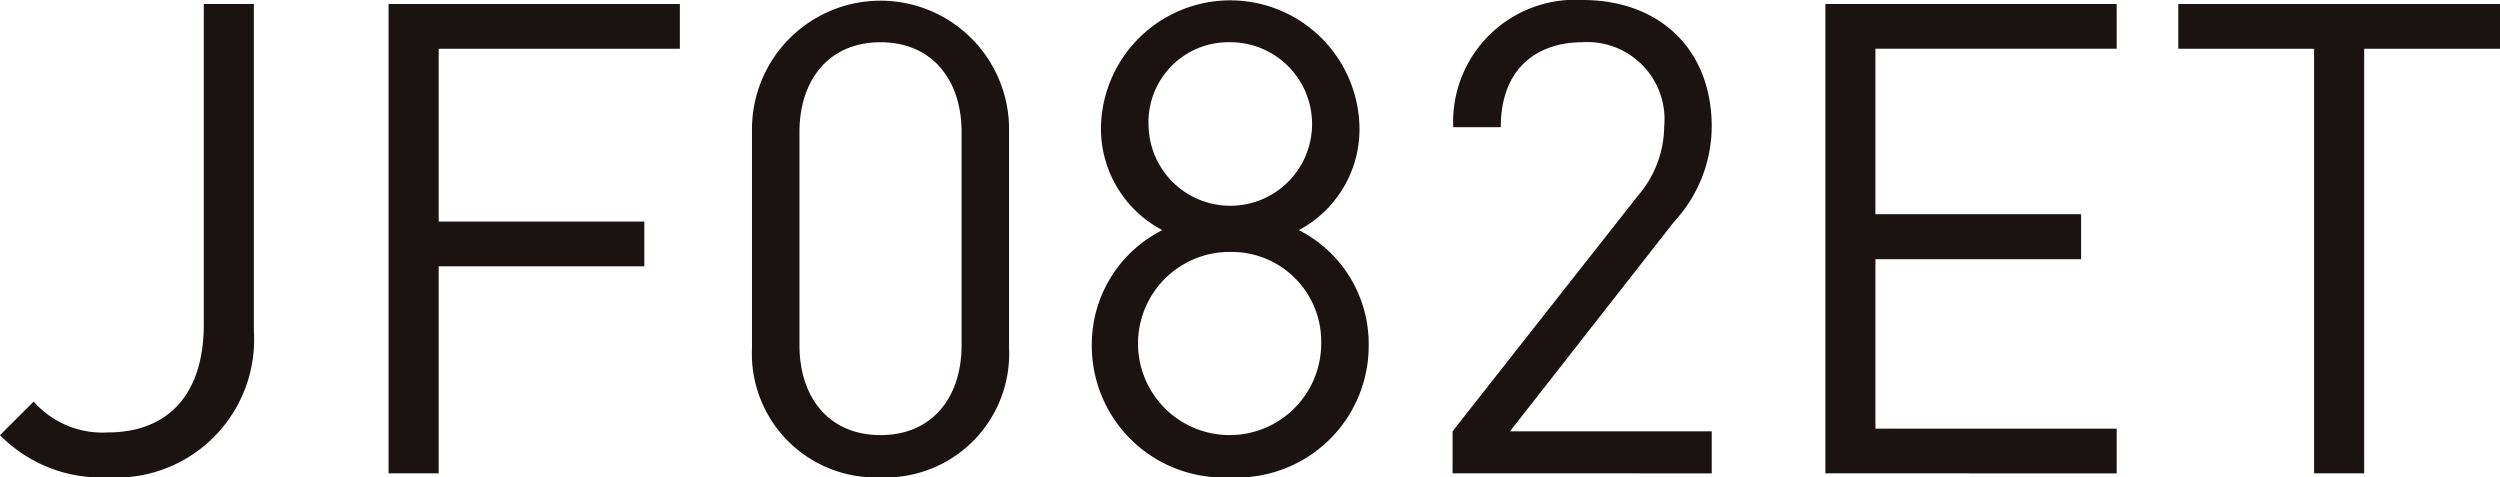
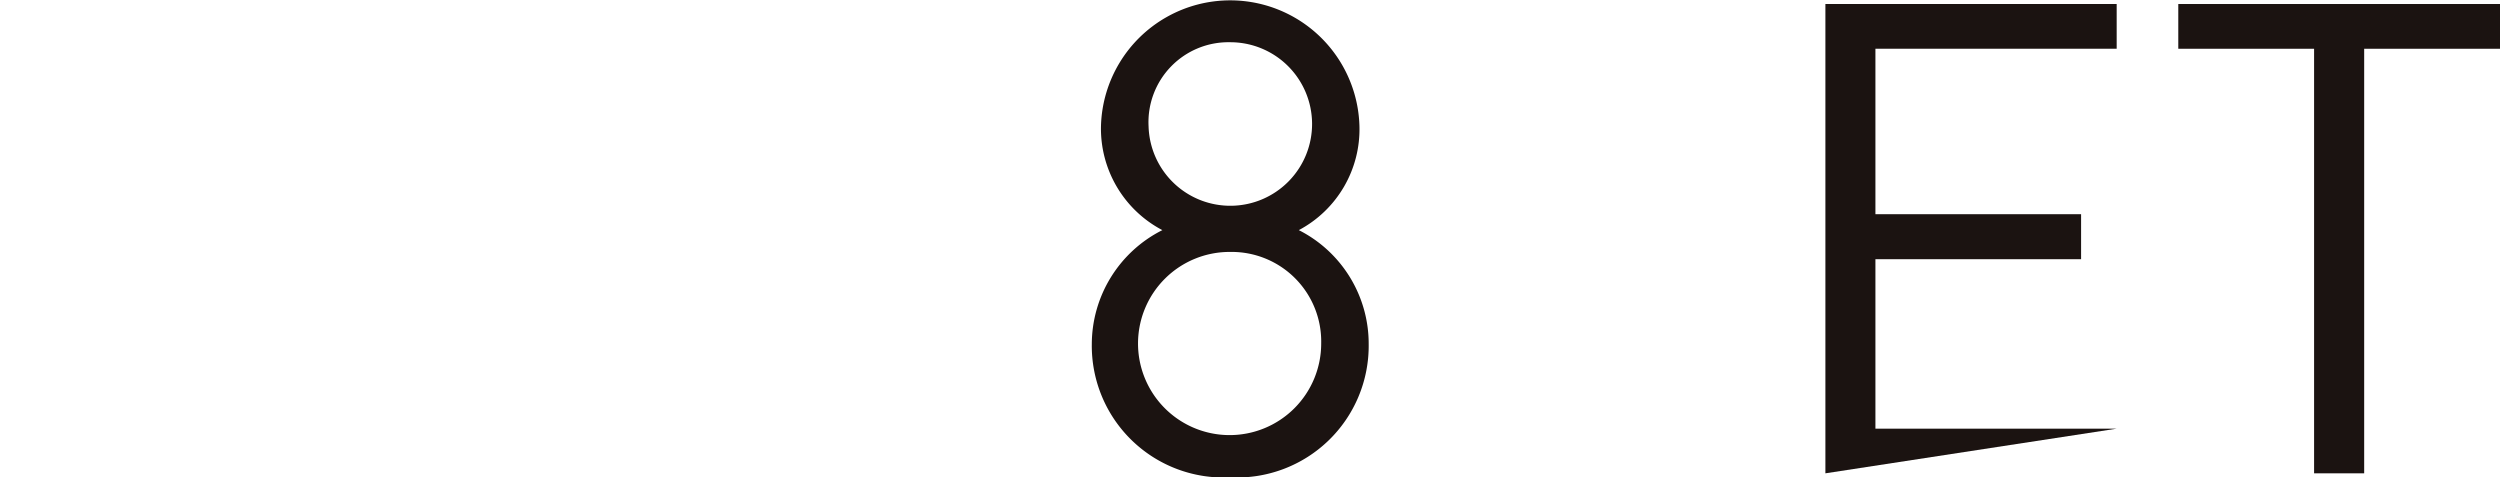
<svg xmlns="http://www.w3.org/2000/svg" width="118.444" height="22.615" viewBox="0 0 118.444 22.615">
  <g transform="translate(-9988.454 -757.189)">
-     <path d="M477.839,235.535a6.7,6.7,0,0,1-5.091-2l1.595-1.59a4.342,4.342,0,0,0,3.5,1.463c2.907,0,4.56-1.843,4.56-5.117V213.111h2.373V228.6a6.542,6.542,0,0,1-6.933,6.937" transform="translate(9515.706 544.269)" fill="#1b1311" />
-     <path d="M490.961,215.23v8.187h9.744v2.12h-9.744v9.808h-2.373V213.11h13.8v2.12Z" transform="translate(9518.276 544.269)" fill="#1b1311" />
-     <path d="M509.491,235.562a5.864,5.864,0,0,1-6.09-6.123V219.07a6.09,6.09,0,1,1,12.18,0v10.37a5.862,5.862,0,0,1-6.09,6.123m3.84-16.366c0-2.436-1.373-4.248-3.84-4.248s-3.84,1.812-3.84,4.248v10.116c0,2.437,1.373,4.248,3.84,4.248s3.84-1.811,3.84-4.248Z" transform="translate(9520.68 544.242)" fill="#1b1311" />
    <path d="M523.815,235.562a6.241,6.241,0,0,1-6.561-6.312,6.061,6.061,0,0,1,3.343-5.4,5.431,5.431,0,0,1-2.908-4.936,6.125,6.125,0,0,1,12.245,0,5.41,5.41,0,0,1-2.872,4.936,6.034,6.034,0,0,1,3.31,5.4,6.24,6.24,0,0,1-6.557,6.312m0-10.679a4.339,4.339,0,1,0,4.307,4.335,4.243,4.243,0,0,0-4.307-4.335m0-9.935a3.789,3.789,0,0,0-3.871,3.995,3.874,3.874,0,1,0,3.871-3.995" transform="translate(9522.927 544.242)" fill="#1b1311" />
-     <path d="M531.961,235.371v-1.993l8.776-11.153a5.069,5.069,0,0,0,1.249-3.282,3.655,3.655,0,0,0-3.871-3.995c-2.061,0-3.871,1.154-3.871,4.026h-2.251a5.78,5.78,0,0,1,6.123-6.027c3.654,0,6.122,2.341,6.122,6a6.662,6.662,0,0,1-1.779,4.5l-7.779,9.935h9.558v1.993Z" transform="translate(9525.313 544.242)" fill="#1b1311" />
-     <path d="M547.158,235.345V213.11h13.8v2.12h-11.43v7.839h9.744V225.2h-9.744v8.029h11.43v2.12Z" transform="translate(9527.779 544.269)" fill="#1b1311" />
+     <path d="M547.158,235.345V213.11h13.8v2.12h-11.43v7.839h9.744V225.2h-9.744v8.029h11.43Z" transform="translate(9527.779 544.269)" fill="#1b1311" />
    <path d="M570.35,215.23v20.115h-2.373V215.23h-6.434v-2.12h15.243v2.12Z" transform="translate(9530.113 544.269)" fill="#1b1311" />
  </g>
</svg>